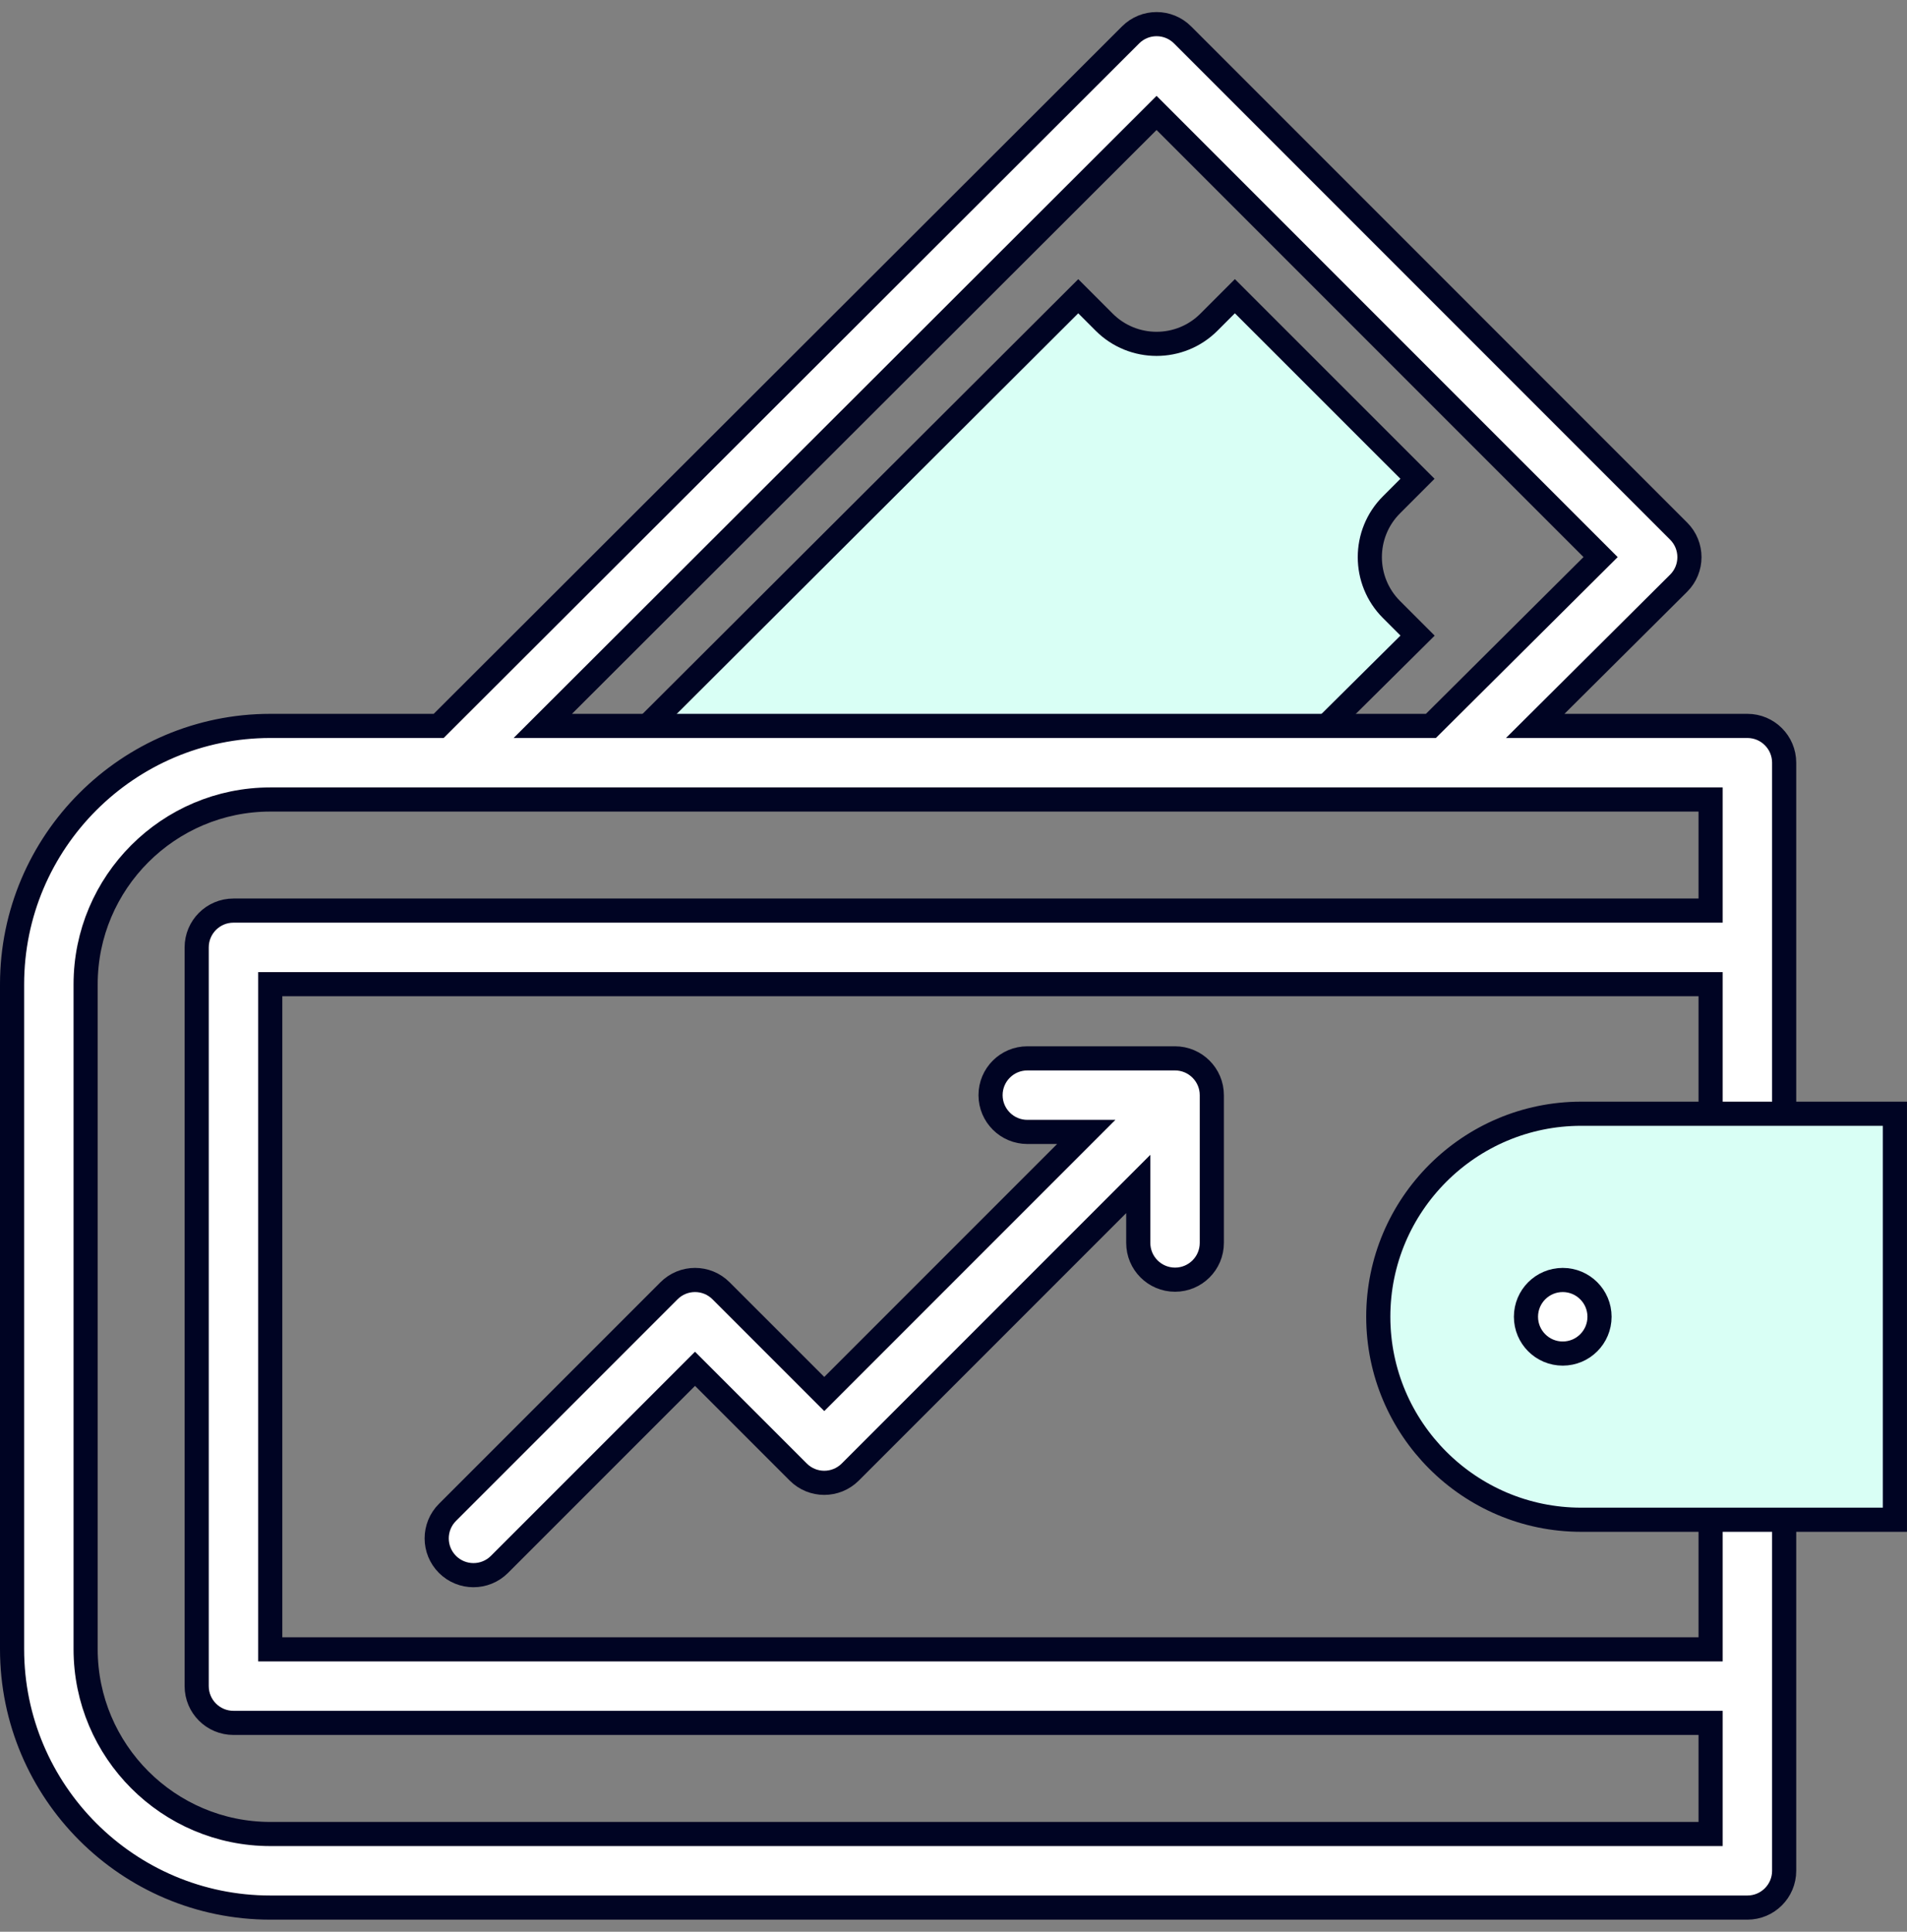
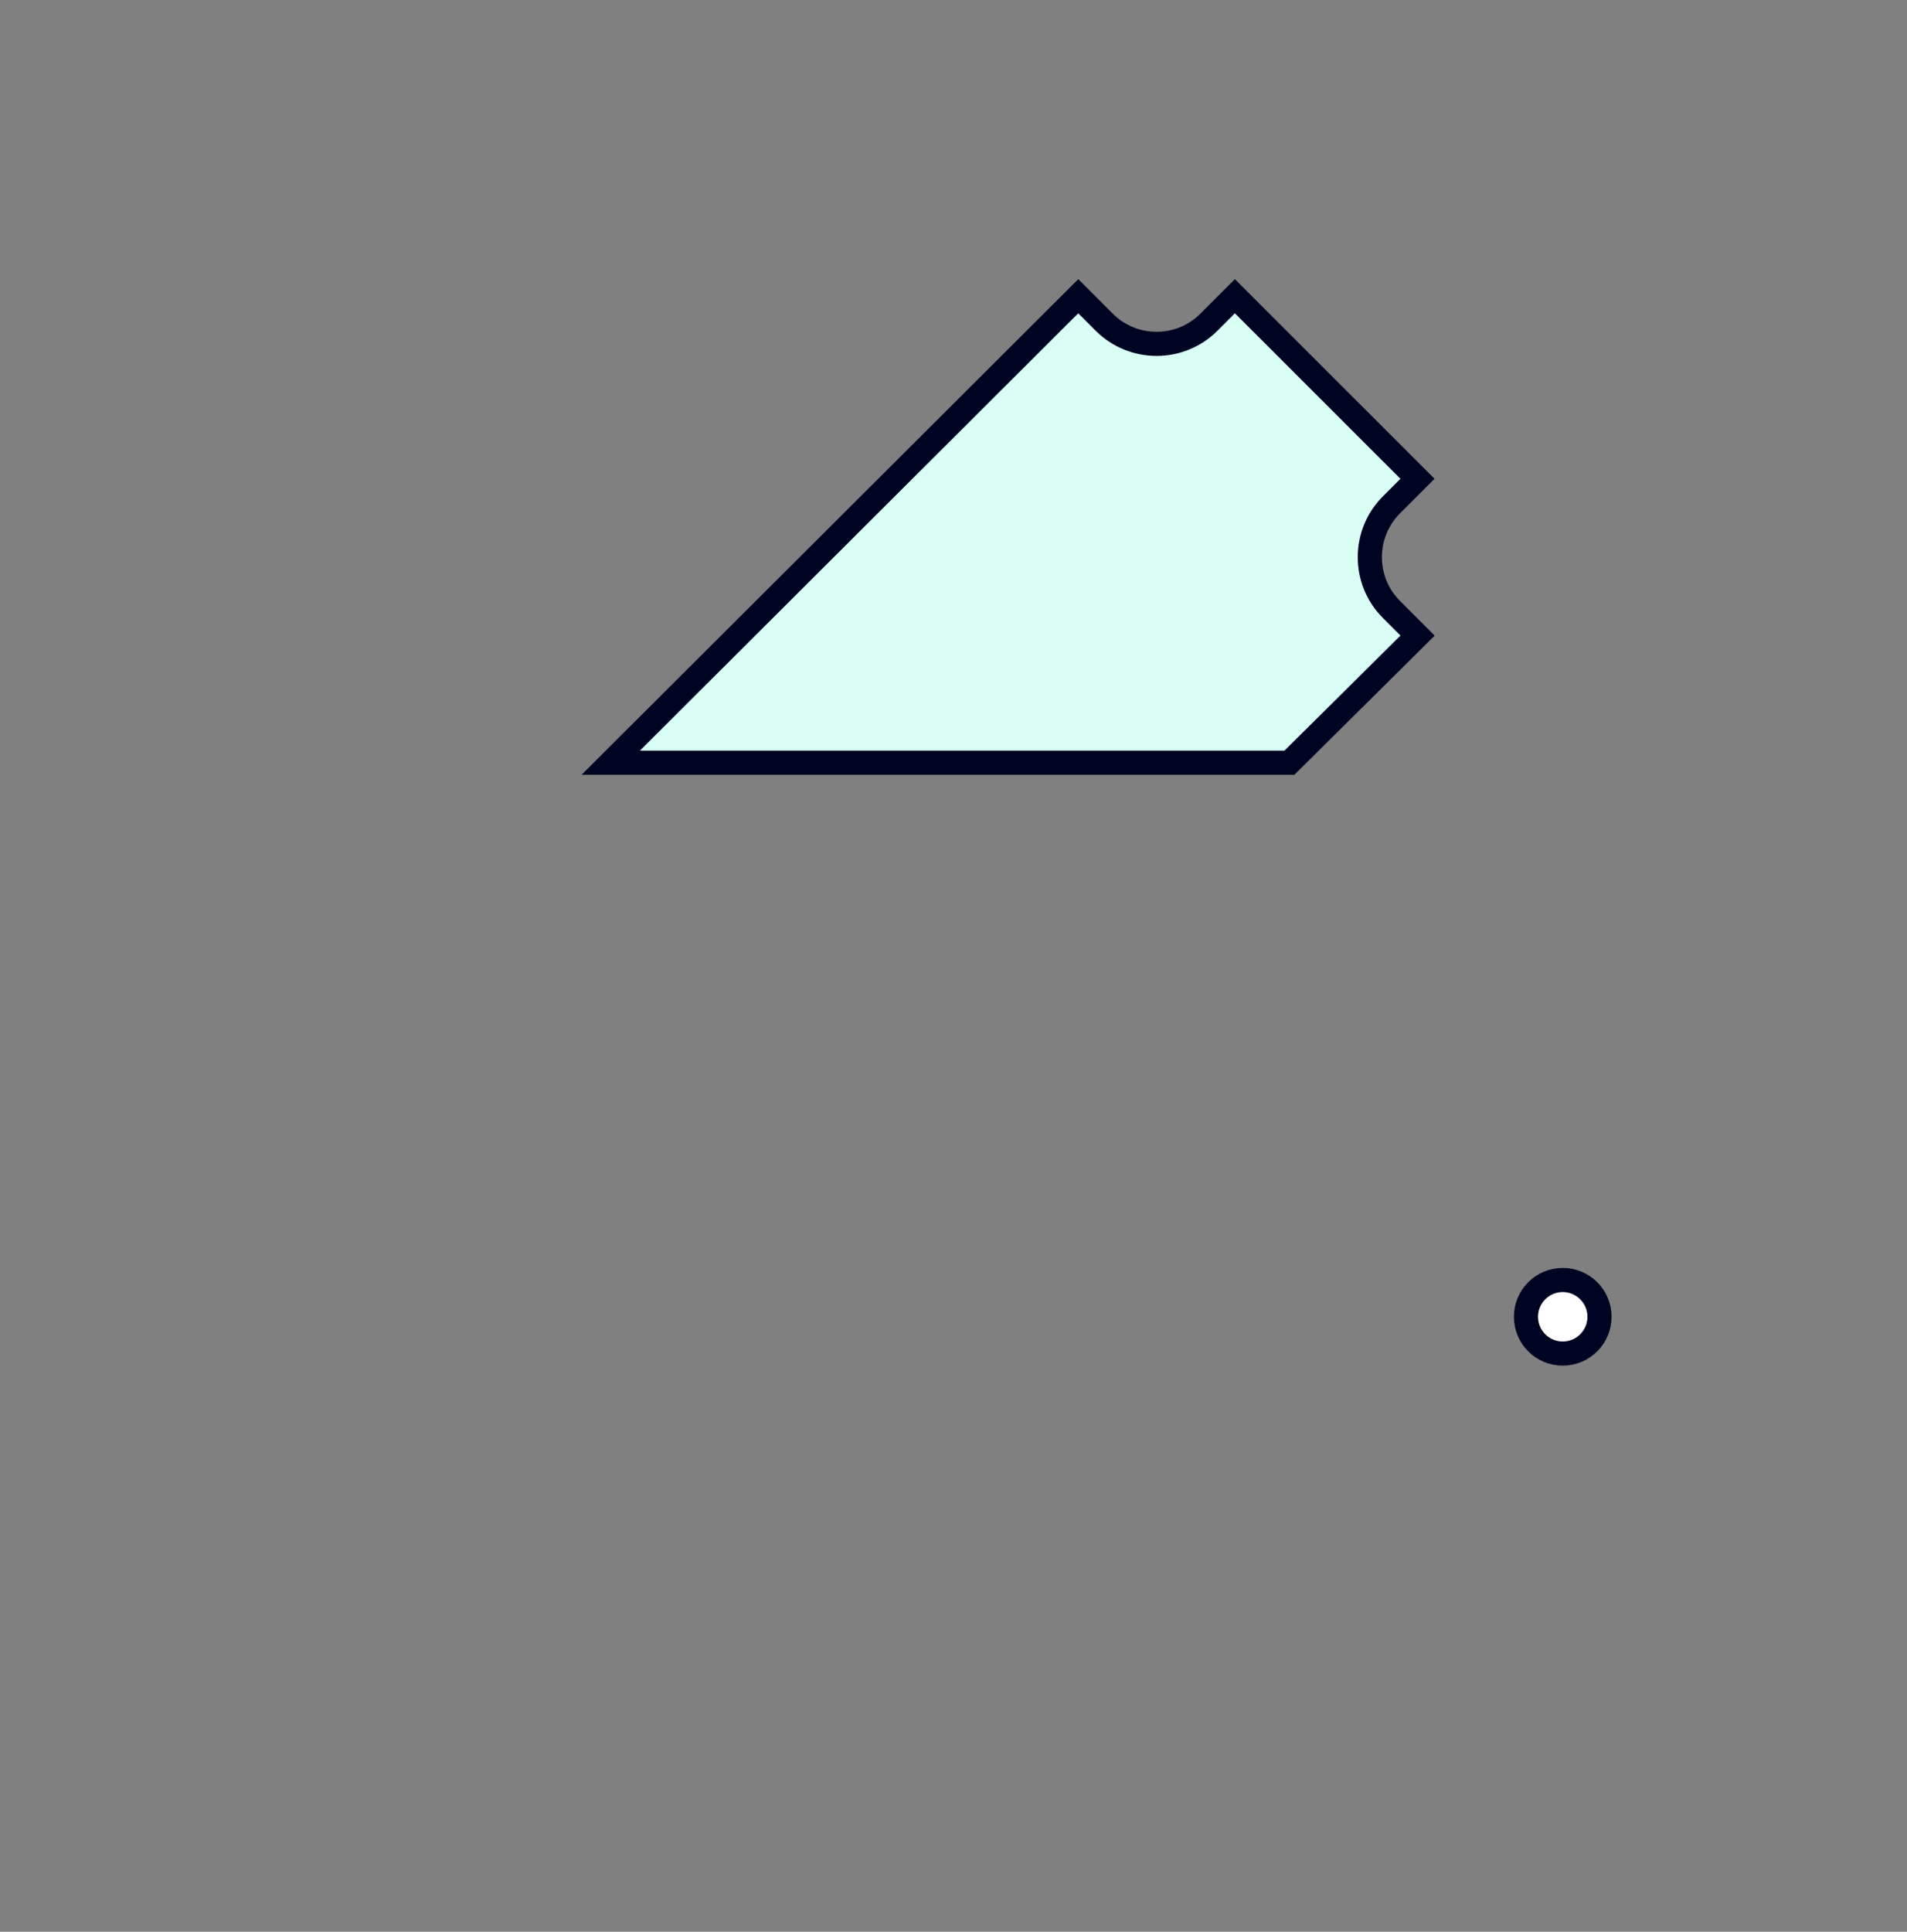
<svg xmlns="http://www.w3.org/2000/svg" width="79" height="80" viewBox="0 0 79 80" fill="none">
  <rect x="0" y="0" width="79" height="80" fill="#808080" stroke="none" />
  <path d="M57.644 25.242C56.448 24.046 56.448 22.101 57.644 20.906L58.721 19.828L51.157 12.267L50.08 13.344C48.885 14.539 46.94 14.539 45.744 13.344L44.668 12.268L25.3 31.587H53.416L58.725 26.323L57.644 25.242Z" fill="#D9FFF5" stroke="#000423" />
-   <path d="M72.388 30.063H63.598L69.538 24.154C70.136 23.56 70.137 22.593 69.541 21.997L48.99 1.446C48.396 0.851 47.432 0.851 46.837 1.445L18.173 30.063H11.201C5.301 30.063 0.5 34.864 0.5 40.764V68.298C0.5 74.199 5.301 79 11.201 79H72.388C73.229 79 73.911 78.318 73.911 77.476V61.415C73.911 60.574 73.229 59.891 72.388 59.891C71.546 59.891 70.864 60.574 70.864 61.415V68.305H11.195V40.758H70.864V47.648C70.864 48.489 71.546 49.172 72.388 49.172C73.229 49.172 73.911 48.489 73.911 47.648V31.587C73.911 30.745 73.229 30.063 72.388 30.063ZM47.912 4.677L66.307 23.071L59.277 30.063H22.486L47.912 4.677ZM9.672 37.711C8.83 37.711 8.148 38.394 8.148 39.235V69.828C8.148 70.669 8.83 71.351 9.672 71.351H70.864V75.953H11.201C6.981 75.953 3.547 72.519 3.547 68.298V40.764C3.547 36.544 6.981 33.11 11.201 33.11H70.864V37.711H9.672Z" fill="white" stroke="#000423" />
-   <path d="M41.035 45.354C41.035 44.513 41.717 43.831 42.559 43.831H48.678C49.516 43.831 50.201 44.514 50.201 45.354V51.473C50.201 52.314 49.519 52.996 48.678 52.996C47.836 52.996 47.154 52.314 47.154 51.473V49.032L35.223 60.963C34.628 61.558 33.663 61.558 33.069 60.963L28.792 56.687L20.691 64.787C20.097 65.382 19.132 65.382 18.537 64.787C17.942 64.192 17.942 63.228 18.537 62.633L27.715 53.455C28.31 52.86 29.275 52.86 29.869 53.455L34.146 57.731L45 46.877H42.559C41.718 46.877 41.035 46.195 41.035 45.354Z" fill="white" stroke="#000423" />
-   <path d="M65.504 46.124C60.868 46.124 57.097 49.895 57.097 54.531C57.097 59.167 60.868 62.938 65.504 62.938H78.499V46.124H65.504Z" fill="#D9FFF5" stroke="#000423" />
  <path d="M64.738 56.056C65.58 56.056 66.262 55.374 66.262 54.532C66.262 53.691 65.58 53.009 64.738 53.009C63.897 53.009 63.215 53.691 63.215 54.532C63.215 55.374 63.897 56.056 64.738 56.056Z" fill="white" stroke="#000423" />
</svg>